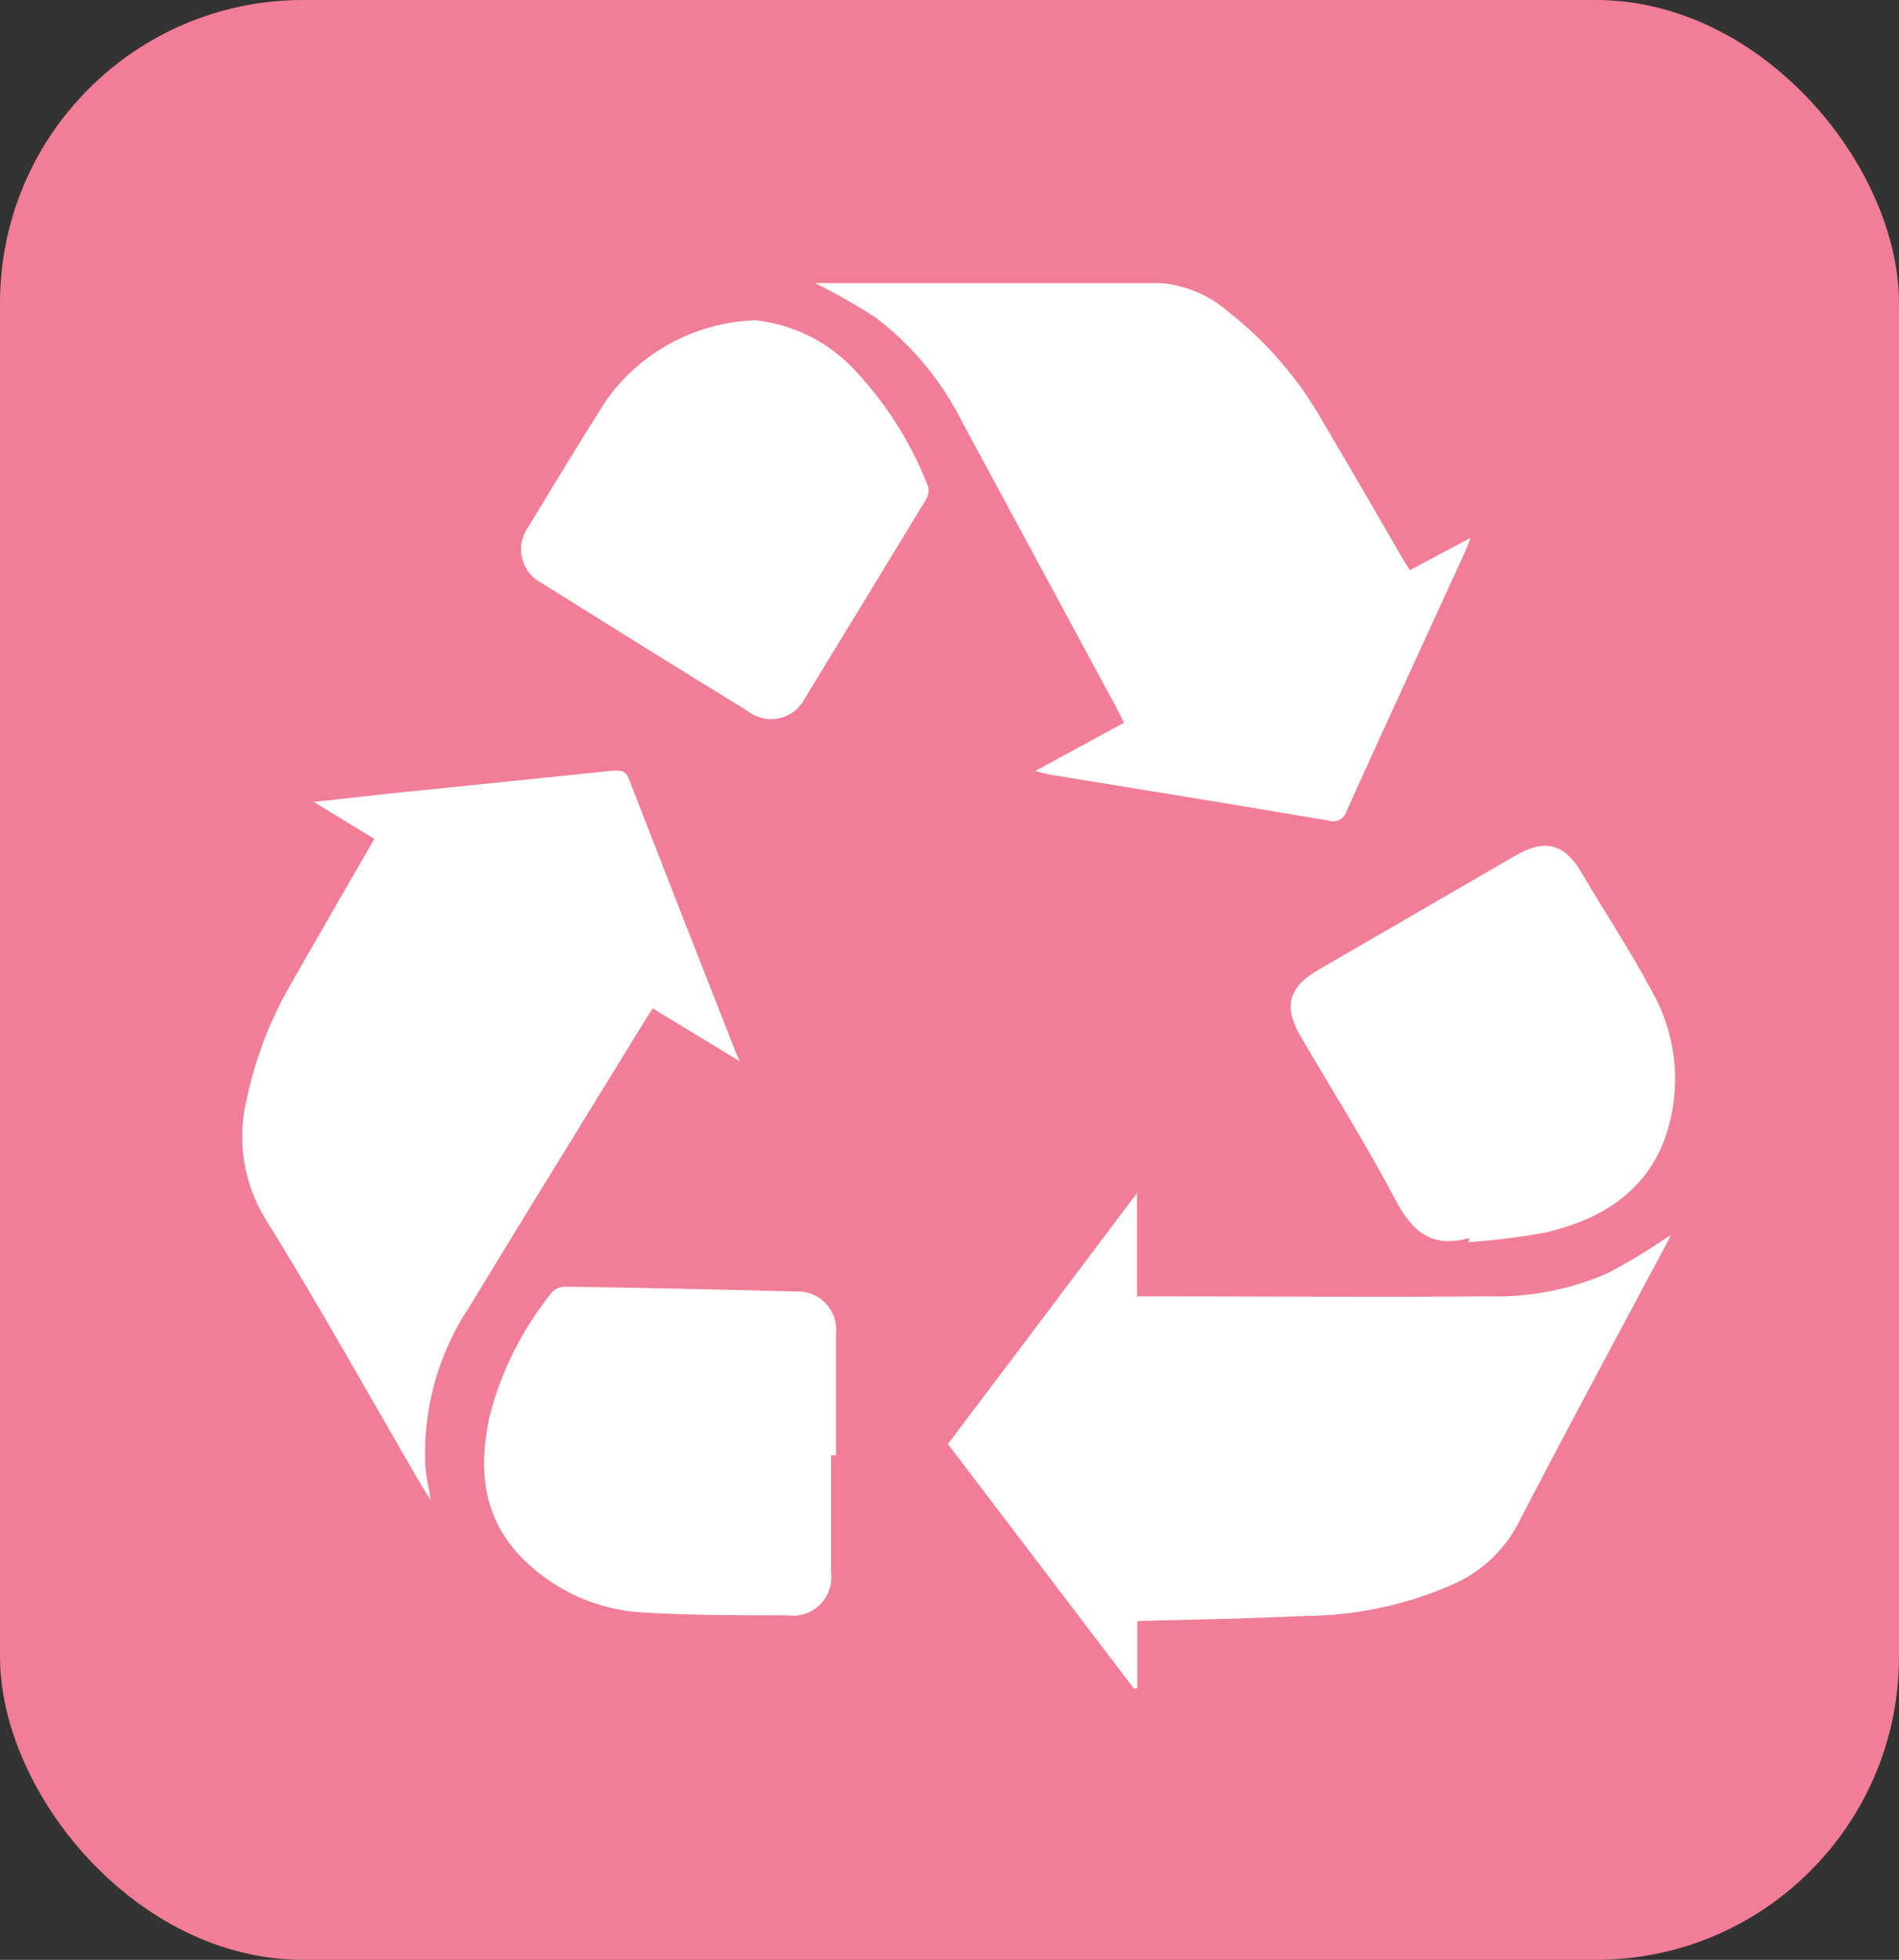
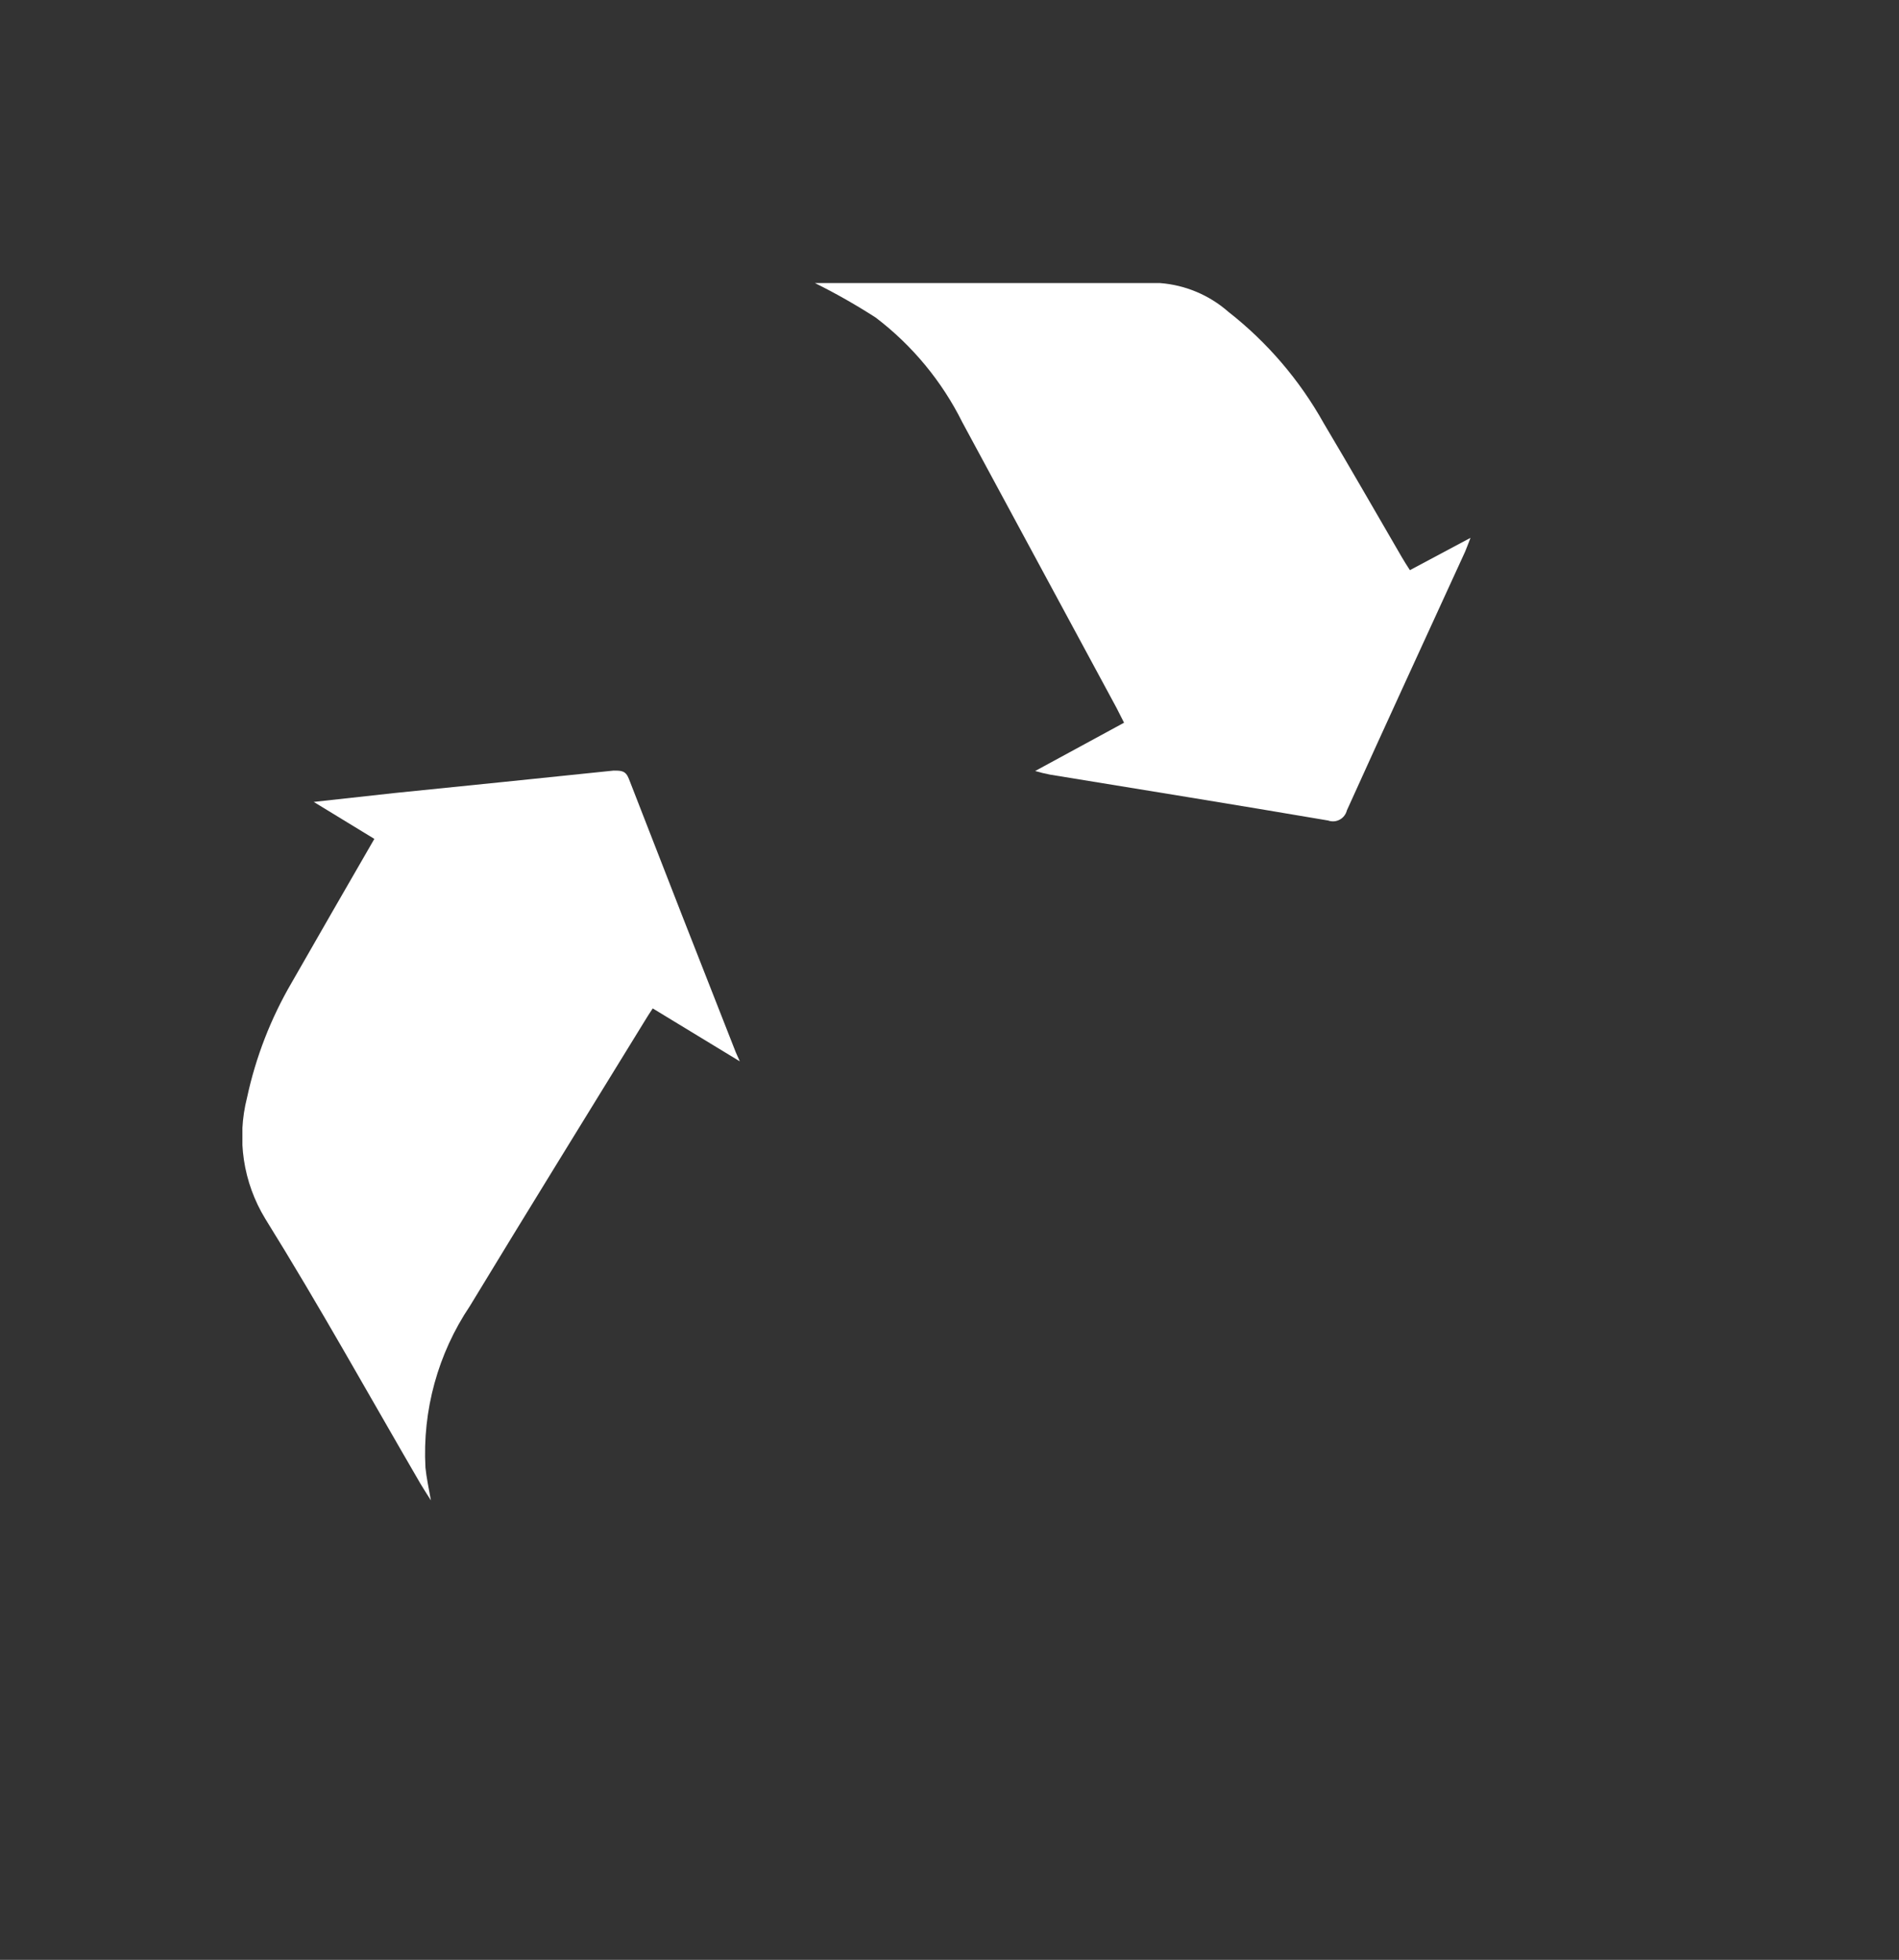
<svg xmlns="http://www.w3.org/2000/svg" fill="none" viewBox="0 0 94 97" height="97" width="94">
  <rect x="0" y="0" width="94" height="97" fill="#333333" stroke="none" />
-   <rect fill="#F27D96" rx="15" height="97" width="94" />
  <g clip-path="url(#clip0_177_523)">
-     <path fill="white" d="M56.3 80.23V83.53L56.14 83.59L46.92 71.47C50.01 67.38 53.08 63.31 56.28 59.05V64.16H57.23C62.69 64.16 68.15 64.21 73.61 64.16C75.672 64.228 77.722 63.832 79.61 63C80.675 62.434 81.707 61.806 82.7 61.12C82.635 61.277 82.562 61.431 82.48 61.58C80.03 66.17 77.56 70.75 75.16 75.38C74.474 76.707 73.361 77.764 72 78.38C69.659 79.427 67.125 79.972 64.56 79.98C61.82 80.11 59.13 80.16 56.3 80.23Z" />
    <path fill="white" d="M36.62 52.53L32.31 49.91C32.16 50.14 32.02 50.35 31.89 50.57C29.01 55.26 26.11 59.94 23.26 64.64C21.677 66.996 20.905 69.805 21.06 72.64C21.11 73.14 21.22 73.64 21.33 74.26C21.11 73.91 20.95 73.67 20.81 73.43C18.26 69.05 15.81 64.63 13.13 60.32C12.588 59.43 12.228 58.441 12.074 57.411C11.919 56.38 11.973 55.33 12.23 54.32C12.661 52.318 13.407 50.398 14.44 48.63C15.78 46.28 17.13 43.95 18.53 41.52L15.53 39.69L19.53 39.25C23.15 38.88 26.76 38.52 30.37 38.14C30.76 38.14 30.97 38.14 31.13 38.55C32.884 43.07 34.647 47.58 36.42 52.08L36.62 52.53Z" />
    <path fill="white" d="M40.34 14.01C45.97 14.01 51.7 14.01 57.42 14.01C58.671 14.105 59.857 14.603 60.8 15.43C62.724 16.934 64.329 18.808 65.52 20.94C66.83 23.14 68.1 25.36 69.38 27.56C69.5 27.77 69.63 27.97 69.79 28.22L72.79 26.62C72.67 26.93 72.6 27.12 72.52 27.31C70.57 31.57 68.6 35.84 66.67 40.11C66.646 40.207 66.602 40.297 66.541 40.376C66.481 40.455 66.404 40.52 66.316 40.567C66.229 40.614 66.132 40.643 66.033 40.65C65.933 40.657 65.834 40.644 65.74 40.61C61.16 39.83 56.57 39.09 51.98 38.34C51.73 38.292 51.483 38.232 51.24 38.16L55.64 35.77L55.27 35.04C52.73 30.334 50.186 25.623 47.64 20.91C46.628 18.873 45.16 17.097 43.35 15.72C42.379 15.094 41.374 14.523 40.34 14.01Z" />
-     <path fill="white" d="M37.37 15.85C39.173 16.036 40.855 16.842 42.13 18.13C43.78 19.83 45.072 21.843 45.93 24.05C45.962 24.158 45.971 24.272 45.957 24.383C45.943 24.495 45.907 24.603 45.85 24.7C43.85 27.99 41.85 31.28 39.85 34.55C39.726 34.798 39.549 35.016 39.331 35.188C39.113 35.36 38.859 35.481 38.589 35.543C38.318 35.605 38.037 35.607 37.766 35.547C37.495 35.488 37.24 35.369 37.02 35.2C33.62 33.106 30.23 31 26.85 28.88C26.601 28.758 26.381 28.581 26.207 28.364C26.034 28.147 25.91 27.895 25.845 27.625C25.78 27.354 25.776 27.073 25.832 26.801C25.888 26.529 26.004 26.272 26.17 26.05C27.44 23.95 28.71 21.85 30.03 19.78C30.872 18.608 31.972 17.644 33.244 16.963C34.517 16.282 35.928 15.901 37.37 15.85Z" />
-     <path fill="white" d="M72.74 61.27C70.82 61.82 69.87 60.9 69.05 59.34C67.6 56.59 65.93 53.95 64.36 51.26C63.53 49.83 63.79 48.86 65.21 48.03L75.06 42.32C76.46 41.52 77.43 41.76 78.25 43.13C79.42 45.13 80.68 47.01 81.75 49.03C82.385 50.135 82.772 51.364 82.884 52.633C82.996 53.903 82.831 55.181 82.4 56.38C81.4 59.06 79.17 60.38 76.51 61C75.243 61.231 73.964 61.391 72.68 61.48L72.74 61.27Z" />
-     <path fill="white" d="M41.14 72.02C41.14 73.96 41.14 75.91 41.14 77.86C41.172 78.148 41.138 78.44 41.039 78.713C40.941 78.986 40.782 79.233 40.573 79.435C40.364 79.637 40.112 79.788 39.836 79.877C39.56 79.967 39.267 79.991 38.98 79.95C36.64 79.95 34.3 79.95 31.98 79.82C29.564 79.725 27.283 78.675 25.64 76.9C23.83 74.9 23.71 72.55 24.23 70.11C24.807 67.862 25.86 65.764 27.32 63.96C27.405 63.868 27.509 63.796 27.625 63.748C27.74 63.699 27.865 63.676 27.99 63.68C31.79 63.74 35.58 63.82 39.38 63.92C39.657 63.904 39.933 63.948 40.191 64.05C40.448 64.152 40.68 64.308 40.871 64.509C41.061 64.71 41.206 64.951 41.294 65.213C41.382 65.476 41.411 65.755 41.38 66.03C41.38 68.03 41.38 70.03 41.38 72.03L41.14 72.02Z" />
  </g>
  <defs>
    <clipPath id="clip0_177_523">
      <rect transform="translate(12 14)" fill="white" height="69.59" width="70.93" />
    </clipPath>
  </defs>
</svg>